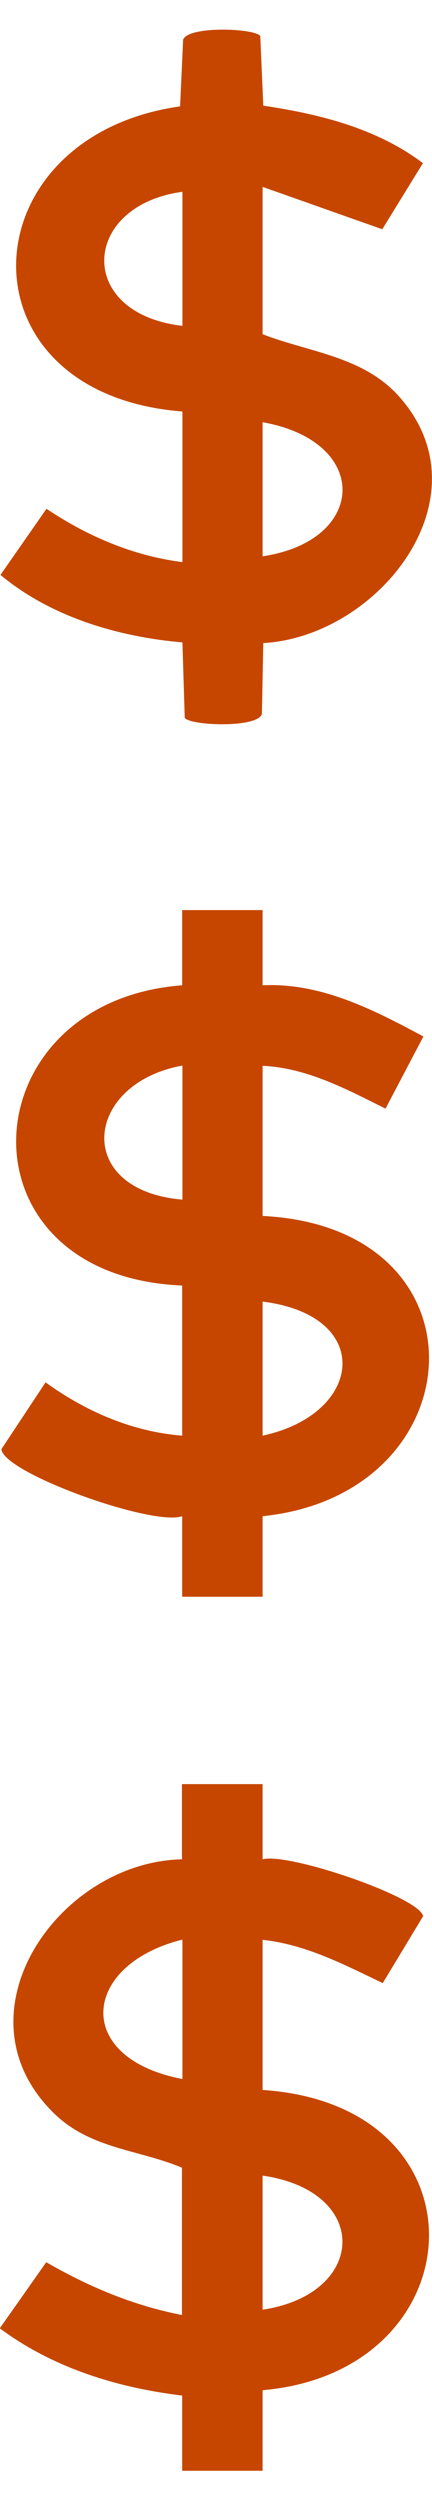
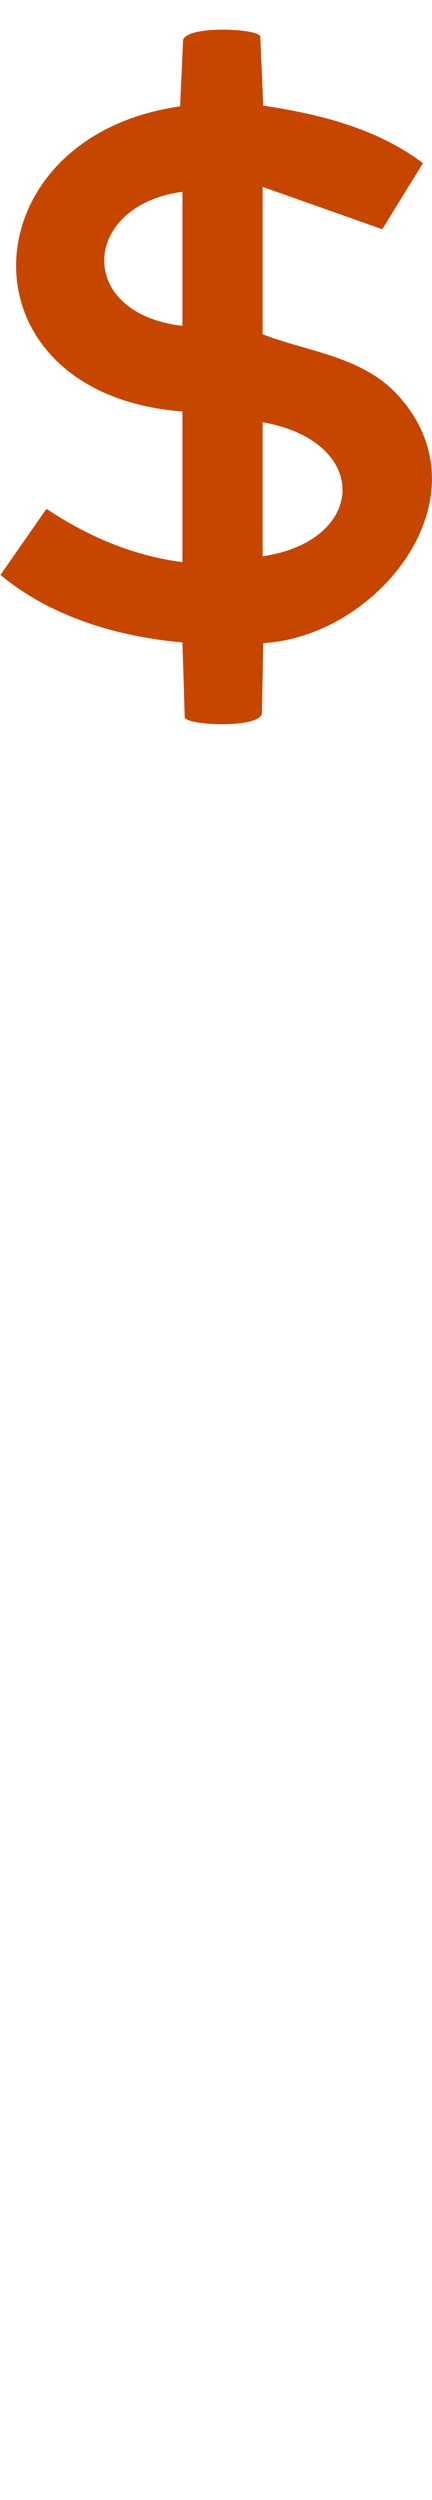
<svg xmlns="http://www.w3.org/2000/svg" id="Camada_168767303cdf22" data-name="Camada 1" viewBox="0 0 18.59 104.87" aria-hidden="true" style="fill:url(#CerosGradient_id81ff87108);" width="18px" height="104px">
  <defs>
    <linearGradient class="cerosgradient" data-cerosgradient="true" id="CerosGradient_id81ff87108" gradientUnits="userSpaceOnUse" x1="50%" y1="100%" x2="50%" y2="0%">
      <stop offset="0%" stop-color="#C64600" />
      <stop offset="100%" stop-color="#C64600" />
    </linearGradient>
    <linearGradient />
    <style>
      .cls-1-68767303cdf22{
        fill: #fff;
      }
    </style>
  </defs>
  <path class="cls-1-68767303cdf22" d="M7.85,16.41c-9.76-.76-9.29-11.81-.1-13.11l.13-2.86c.2-.61,3.09-.5,3.32-.16l.13,2.99c2.42.36,4.88.97,6.87,2.47l-1.75,2.84-5.15-1.82v6.33c1.95.76,4.32.94,5.86,2.66,3.88,4.32-.85,10.32-5.83,10.61l-.06,3.05c-.2.61-3.09.5-3.32.16l-.1-3.24c-2.78-.24-5.67-1.1-7.83-2.9l1.98-2.84c1.77,1.18,3.72,2.02,5.85,2.29v-6.45ZM7.85,6.97c-4.36.59-4.61,5.23,0,5.76v-5.76ZM11.3,22.63c4.49-.66,4.68-4.93,0-5.76v5.76Z" style="fill:url(#CerosGradient_id81ff87108);" />
-   <path class="cls-1-68767303cdf22" d="M11.3,37.83v3.23c2.52-.12,4.79,1.06,6.92,2.2l-1.63,3.1c-1.67-.83-3.37-1.75-5.29-1.84v6.45c9.9.49,9.19,11.96,0,12.9v3.46h-3.46v-3.46c-1.27.45-7.7-1.86-7.78-2.88l1.9-2.87c1.73,1.25,3.73,2.12,5.88,2.29v-6.45c-9.84-.41-9.21-12.2,0-12.9v-3.23h3.46ZM7.85,44.51c-4.25.77-4.71,5.36,0,5.76v-5.76ZM11.3,60.41c4.34-.93,4.82-5.16,0-5.76v5.76Z" style="fill:url(#CerosGradient_id81ff87108);" />
-   <path class="cls-1-68767303cdf22" d="M11.3,75.38v3.23c1.1-.3,6.72,1.61,6.91,2.44l-1.74,2.88c-1.65-.79-3.3-1.66-5.17-1.86v6.45c9.87.65,9.22,12.1,0,12.9v3.46h-3.46v-3.23c-2.81-.34-5.56-1.19-7.85-2.89l2-2.84c1.86,1.07,3.72,1.85,5.84,2.27v-6.33c-1.85-.78-3.93-.8-5.5-2.33-4.37-4.25.17-10.8,5.5-10.92v-3.23h3.46ZM7.85,88.05v-5.99c-4.34,1.08-4.73,5.09,0,5.99ZM11.3,97.96c4.49-.67,4.67-5.09,0-5.76v5.76Z" style="fill:url(#CerosGradient_id81ff87108);" />
</svg>